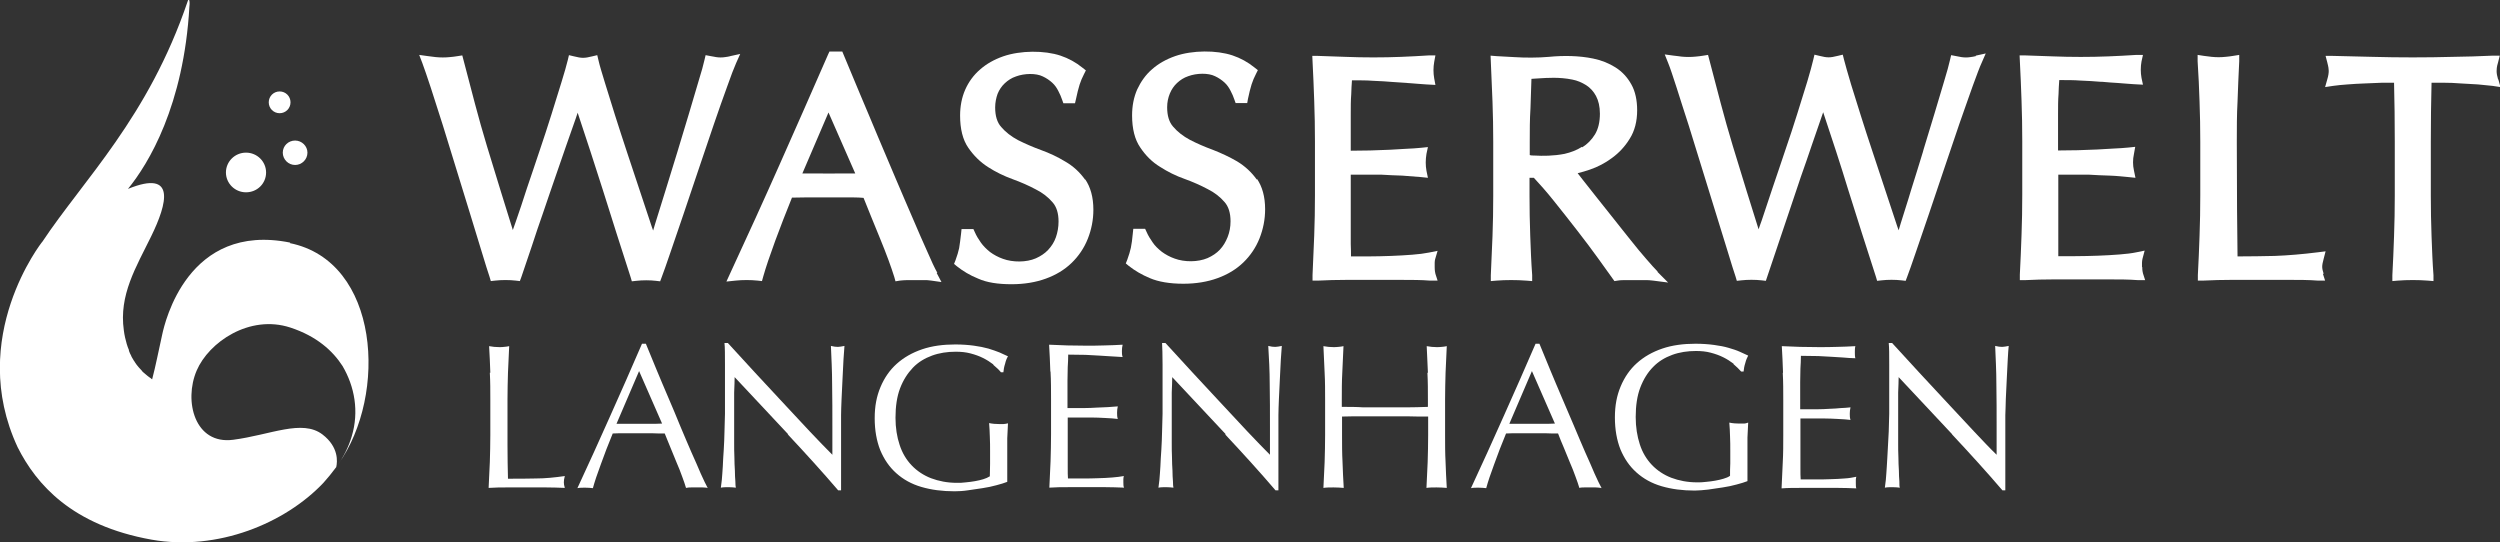
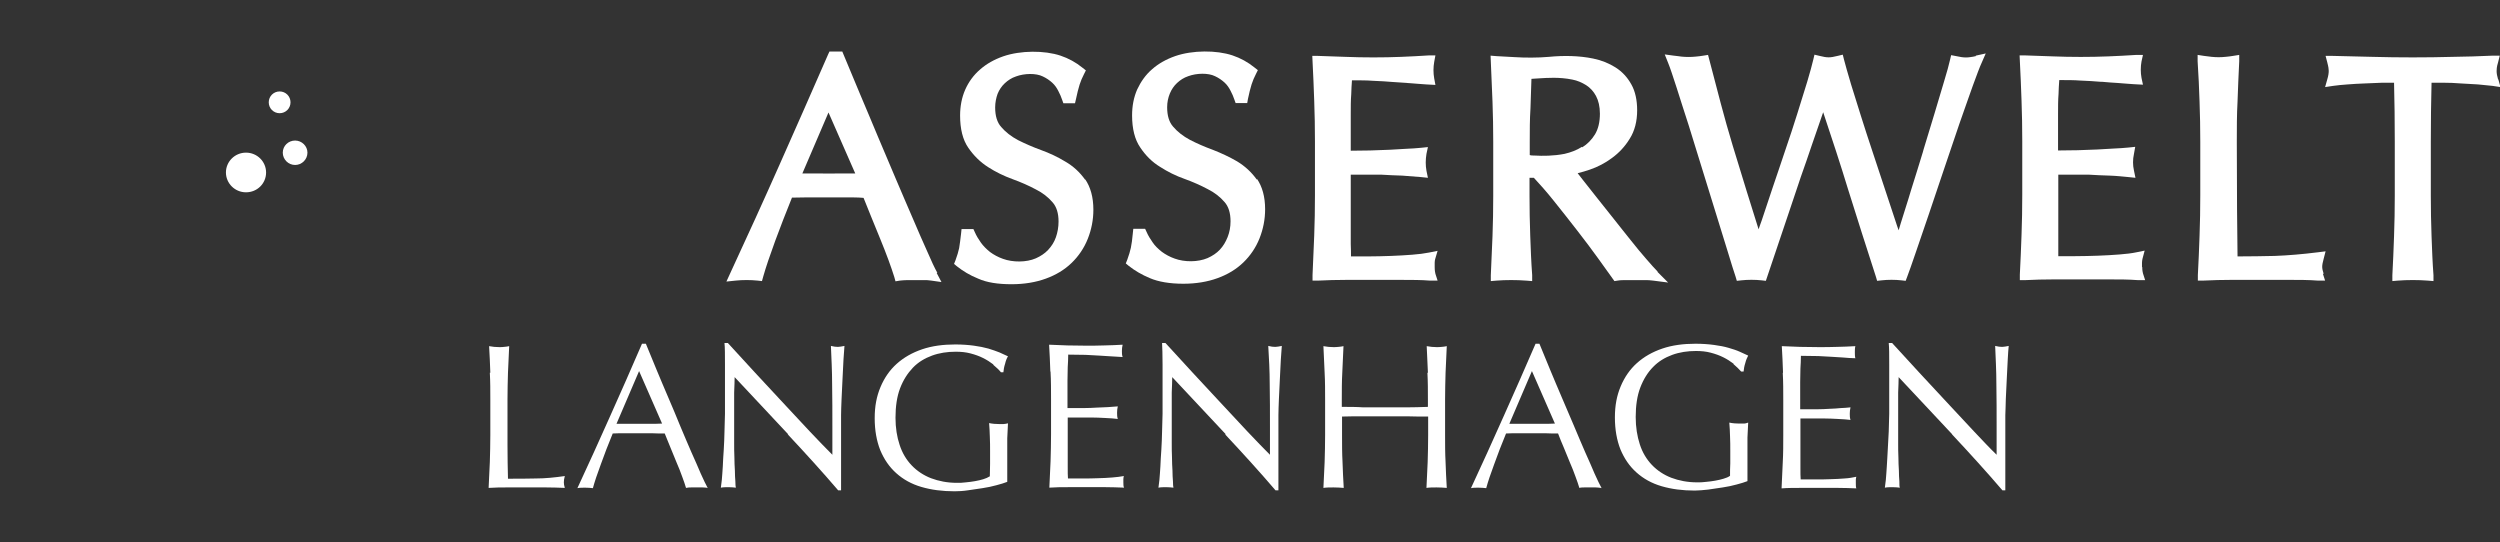
<svg xmlns="http://www.w3.org/2000/svg" id="b" viewBox="0 0 103.35 22.41">
  <rect x="0" y="0" width="103.35" height="22.41" fill="#333333" stroke="none" />
  <g id="c">
-     <path d="m30.2,2.32c-.07.02-.15.03-.22.04-.12.02-.26.02-.38,0-.07-.01-.14-.03-.22-.04l-.21-.04-.05.21c-.04.19-.12.47-.24.86-.12.4-.25.84-.4,1.35-.15.5-.31,1.03-.48,1.59-.17.55-.33,1.08-.49,1.59l-.42,1.35c-.03.11-.06.21-.09.3-.04-.11-.08-.22-.12-.35l-.95-2.86c-.18-.53-.34-1.05-.5-1.54-.15-.49-.29-.94-.42-1.35-.12-.4-.22-.71-.27-.94l-.05-.21-.21.05c-.32.08-.43.08-.75,0l-.21-.05-.05.21c-.05.21-.14.52-.26.91-.12.4-.26.84-.41,1.32-.15.49-.32.99-.5,1.53-.18.53-.35,1.05-.52,1.54-.16.5-.31.95-.45,1.35l-.13.37c-.18-.58-.35-1.12-.5-1.61-.2-.65-.39-1.27-.57-1.86-.18-.59-.34-1.17-.49-1.73-.15-.57-.31-1.18-.48-1.83l-.05-.19-.19.03c-.11.02-.22.03-.32.04-.19.02-.4.02-.59,0-.1-.01-.21-.03-.32-.04l-.36-.05.13.34c.08.22.2.56.35,1.02.15.46.32.99.5,1.56l1.13,3.67c.18.59.34,1.11.48,1.57.14.47.25.81.32,1.02l.05.17.18-.02c.26-.03.59-.03.85,0l.17.02.06-.16c.13-.38.27-.8.43-1.27.15-.46.31-.94.48-1.42.16-.48.33-.96.49-1.43l.46-1.33c.14-.41.27-.78.39-1.11l.08-.24c.36,1.08.71,2.15,1.04,3.19.38,1.21.76,2.41,1.15,3.61l.05.17.18-.02c.26-.03.57-.03.82,0l.17.02.06-.16c.08-.21.2-.55.36-1.02l.54-1.58c.2-.59.41-1.21.63-1.87.22-.65.43-1.27.63-1.86.2-.58.38-1.1.55-1.56.16-.45.28-.77.37-.97l.17-.38-.41.09Z" style="fill:#fff;" />
    <path d="m38.75,11.28c-.11-.2-.25-.49-.42-.89-.18-.39-.37-.84-.59-1.35-.22-.5-.45-1.05-.7-1.63s-.5-1.17-.75-1.77c-.25-.59-.49-1.18-.74-1.76l-.73-1.75h-.53l-.06.13c-.67,1.54-1.34,3.05-2,4.54-.66,1.49-1.34,2.98-2.04,4.49l-.16.35.38-.04c.28-.03.63-.03.91,0l.18.02.05-.18c.11-.39.28-.89.5-1.49.21-.57.44-1.16.69-1.78.22,0,.43-.01.64-.01.53,0,1.08,0,1.63,0,.23,0,.46,0,.69.02.1.24.2.5.31.77l.38.93c.12.3.24.59.34.87.1.27.18.51.24.7l.05.18.18-.03c.11-.01.21-.02.31-.02h.68c.1,0,.2,0,.31.02l.42.06-.2-.38Zm-3.39-4.11c-.13,0-.27,0-.4,0-.46,0-.91.01-1.41,0-.13,0-.26,0-.38,0l1.08-2.52,1.11,2.53Z" style="fill:#fff;" />
    <path d="m44.86,7.43c-.22-.31-.49-.56-.82-.75-.31-.19-.65-.35-1.01-.48-.33-.12-.65-.26-.95-.41-.28-.15-.51-.33-.69-.54-.17-.19-.25-.46-.25-.81,0-.2.04-.39.1-.56.07-.17.17-.32.3-.44.13-.12.28-.22.46-.28.35-.13.83-.14,1.11,0,.15.07.28.16.39.26.11.1.19.22.25.34.07.13.12.25.16.37l.05.14h.48l.04-.17c.05-.24.1-.44.15-.6.05-.15.11-.3.18-.43l.08-.16-.14-.11c-.27-.22-.58-.39-.91-.5-.66-.22-1.65-.22-2.37.03-.37.13-.69.31-.95.54-.27.23-.48.52-.62.84-.14.32-.21.68-.21,1.07,0,.55.11,1,.34,1.33.22.32.49.59.82.8.31.2.66.37,1.02.5.33.12.65.26.95.42.28.14.51.32.69.53.17.19.25.46.25.8,0,.23-.04.45-.11.65-.07.2-.18.37-.32.52-.14.15-.31.26-.51.35-.39.17-.95.17-1.36.02-.2-.07-.38-.17-.53-.28-.15-.12-.28-.25-.38-.39-.1-.14-.19-.29-.25-.43l-.06-.13h-.49l-.02.19c-.03.24-.05.44-.08.6-.03.14-.08.31-.15.5l-.06.15.12.1c.24.19.53.37.88.51.36.16.81.23,1.38.23.52,0,1-.08,1.41-.23.42-.15.78-.37,1.07-.65.29-.28.52-.62.67-1,.15-.38.23-.78.23-1.2,0-.52-.12-.94-.34-1.26Z" style="fill:#fff;" />
    <path d="m51.96,7.43c-.22-.31-.49-.56-.82-.76-.31-.18-.65-.34-1.01-.48-.33-.12-.65-.26-.94-.41-.28-.15-.51-.33-.69-.54-.17-.19-.25-.46-.25-.81,0-.2.04-.39.11-.56.07-.17.17-.32.3-.44.13-.12.28-.22.46-.28.35-.13.83-.14,1.11,0,.15.07.28.16.39.26.11.1.19.22.25.34.07.13.12.25.16.37l.05.14h.48l.03-.17c.05-.24.1-.44.15-.6.05-.15.11-.3.18-.43l.08-.16-.14-.11c-.27-.22-.58-.39-.91-.5-.66-.22-1.65-.22-2.37.03-.37.13-.69.31-.95.54-.27.23-.47.52-.62.84-.14.32-.21.68-.21,1.07,0,.55.11,1,.34,1.33.22.33.49.6.82.8.31.2.65.37,1.02.5.33.12.65.26.95.42.28.14.51.32.69.53.17.19.25.46.25.8,0,.23-.04.45-.12.65-.08.2-.18.37-.32.52-.14.15-.31.26-.51.35-.4.17-.95.17-1.36.02-.2-.07-.38-.17-.53-.28-.15-.12-.28-.24-.38-.39-.1-.14-.19-.29-.25-.43l-.06-.13h-.49l-.02.19c-.02.24-.05.44-.08.59-.03.14-.08.31-.15.5l-.06.15.12.1c.24.19.54.37.88.51.35.15.82.23,1.38.23.52,0,1-.08,1.41-.23.42-.15.78-.37,1.07-.65.29-.28.52-.62.67-1,.15-.38.23-.78.23-1.2,0-.52-.12-.94-.34-1.26Z" style="fill:#fff;" />
    <path d="m59.31,11.05c0-.06,0-.12,0-.19,0-.06.01-.11.02-.15l.1-.34-.35.07c-.2.04-.43.07-.7.09-.28.02-.57.04-.88.05-.31.01-.63.02-.95.02h-.7c0-.14,0-.31-.01-.51,0-.32,0-.72,0-1.21v-1.28c0-.13,0-.24,0-.33,0-.02,0-.03,0-.05.12,0,.26,0,.41,0h.84c.29.02.59.03.88.04.29.02.55.04.77.06l.29.03-.06-.29c-.02-.11-.03-.23-.03-.34s.01-.24.03-.36l.06-.28-.29.03c-.19.02-.38.03-.59.04l-.69.04c-.25.01-.52.02-.82.03-.24,0-.51.01-.8.01,0-.14,0-.31,0-.51,0-.32,0-.64,0-.98,0-.31,0-.59.02-.84,0-.19.02-.38.03-.58.33,0,.62,0,.87.02.3.01.58.03.83.05.25.02.49.03.72.05.2.02.42.03.66.05l.37.02-.05-.27c-.02-.11-.03-.23-.03-.34s.01-.23.03-.34l.05-.27h-.27c-.39.03-.77.04-1.15.06-.75.03-1.53.03-2.29,0-.38-.01-.77-.03-1.15-.04h-.23s.01.22.01.22c.03.55.05,1.1.07,1.65.02.55.03,1.1.03,1.67v2.22c0,.56-.01,1.12-.03,1.66-.02.55-.05,1.09-.07,1.64v.23s.22,0,.22,0c.39-.02.78-.03,1.16-.03h2.34c.38,0,.76,0,1.14.03h.31s-.09-.28-.09-.28c-.01-.04-.03-.13-.03-.27Z" style="fill:#fff;" />
    <path d="m68.53,11.23c-.12-.12-.27-.29-.47-.52-.2-.23-.41-.48-.63-.76-.22-.28-.46-.57-.7-.88l-.7-.88c-.22-.28-.42-.53-.6-.76-.08-.1-.15-.19-.21-.27.16-.04.34-.09.51-.15.32-.11.63-.27.91-.48.29-.21.54-.48.73-.79.21-.33.31-.73.31-1.18,0-.42-.08-.79-.24-1.07-.16-.29-.37-.52-.65-.7-.27-.17-.58-.3-.93-.37-.58-.12-1.22-.13-1.83-.07-.47.04-.97.04-1.44.01-.24-.01-.48-.03-.73-.04l-.24-.02.08,1.91c.02.54.03,1.1.03,1.66v2.22c0,.57-.01,1.12-.03,1.67-.02.55-.05,1.09-.07,1.62v.24s.23-.02.23-.02c.38-.03.84-.03,1.23,0l.25.02v-.25c-.04-.53-.06-1.07-.08-1.62-.02-.55-.03-1.1-.03-1.67v-.73h.18c.24.26.52.57.83.96.33.41.65.82.97,1.23.32.41.61.8.87,1.16l.66.92.13-.02c.11-.02.23-.02.35-.02h.76c.12,0,.24,0,.36.02l.62.08-.44-.44Zm-3.13-5.16c-.22.14-.46.23-.72.29-.46.09-.9.09-1.25.07-.07,0-.13,0-.19-.02v-.55c0-.46,0-.92.03-1.38l.04-1.22c.09,0,.2-.02.31-.02.33-.02.84-.06,1.38.05.21.04.39.12.57.23.17.11.31.26.41.45.1.19.16.43.16.73,0,.35-.07.63-.2.85-.14.23-.32.41-.53.54Z" style="fill:#fff;" />
    <path d="m81.68,2.32c-.08.02-.15.03-.22.04-.12.02-.25.02-.38,0-.07-.01-.14-.03-.21-.04l-.21-.04-.05.21c-.04.19-.12.47-.24.87l-.4,1.34c-.14.47-.29.96-.45,1.48l-.03.11c-.17.55-.33,1.08-.49,1.58l-.1.33c-.12.37-.22.71-.32,1.02l-.09.3c-.04-.11-.08-.22-.12-.35-.13-.4-.28-.84-.44-1.33-.16-.49-.33-1-.51-1.54-.18-.53-.34-1.04-.5-1.54-.15-.47-.28-.89-.4-1.28l-.02-.07c-.12-.4-.21-.72-.27-.95l-.05-.2-.21.05c-.32.08-.43.08-.75,0l-.21-.05-.05.21c-.05.21-.13.51-.25.91-.12.4-.26.84-.41,1.32-.15.49-.32.99-.5,1.52-.18.53-.35,1.05-.52,1.54-.14.42-.27.81-.39,1.17l-.06.18c-.05.13-.09.26-.13.37-.18-.58-.35-1.12-.5-1.6-.2-.65-.39-1.27-.57-1.86-.18-.59-.34-1.17-.49-1.73-.15-.57-.31-1.18-.48-1.83l-.05-.19-.19.03c-.11.02-.22.03-.32.04-.19.02-.4.02-.59,0-.1-.01-.19-.03-.32-.04l-.37-.05.14.35c.09.22.2.56.35,1.02.15.46.31.99.5,1.56l1.62,5.24c.14.47.25.81.32,1.02l.05.17.18-.02c.26-.03.59-.03.85,0l.17.02.96-2.85c.13-.4.27-.79.4-1.19l.08-.24c.17-.47.32-.92.46-1.33l.47-1.36c.37,1.11.72,2.17,1.03,3.19.38,1.21.76,2.41,1.15,3.61l.05.17.18-.02c.26-.03.57-.03.83,0l.17.02.06-.16c.08-.21.2-.55.36-1.02l.54-1.58c.2-.59.41-1.21.63-1.87.22-.65.43-1.27.63-1.86.2-.58.39-1.1.55-1.56.18-.49.29-.79.37-.96l.17-.39-.41.09Z" style="fill:#fff;" />
    <path d="m88.55,11.05c0-.06,0-.12,0-.19,0-.05.01-.11.02-.16l.09-.34-.34.07c-.19.04-.43.07-.7.09-.27.02-.57.04-.88.05-.31.01-.63.02-.95.02h-.7c0-.14,0-.31,0-.51,0-.32,0-.72,0-1.21v-1.28c0-.13,0-.24,0-.33,0-.01,0-.03,0-.04.12,0,.25,0,.41,0h.84c.29.02.59.03.88.04s.55.04.77.06l.29.03-.06-.29c-.03-.13-.04-.24-.04-.35,0-.11.01-.23.04-.36l.05-.28-.29.03c-.19.02-.39.03-.59.04l-.69.04c-.25.01-.52.02-.82.03-.24,0-.51.01-.8.01,0-.14,0-.31,0-.51,0-.32,0-.64,0-.98,0-.31,0-.59.02-.84,0-.19.02-.38.03-.58.33,0,.62,0,.87.02.3.01.58.03.83.05h.06c.23.02.45.04.66.05.2.02.42.03.66.05l.38.02-.06-.28c-.02-.11-.03-.22-.03-.34s.01-.23.03-.34l.06-.27h-.28c-.39.03-.77.04-1.15.06-.75.03-1.53.03-2.29,0-.38-.01-.77-.03-1.15-.04h-.23s.01.22.01.22c.03.55.05,1.1.07,1.65.02.55.03,1.1.03,1.67v2.22c0,.56-.01,1.12-.03,1.66-.02.55-.04,1.09-.07,1.64v.23s.22,0,.22,0c.39-.02.78-.03,1.17-.03h2.34c.38,0,.76,0,1.15.03h.3s-.09-.28-.09-.28c-.01-.04-.03-.12-.03-.27Z" style="fill:#fff;" />
    <path d="m96.06,11.32c-.04-.12-.06-.22-.06-.29,0-.08.02-.19.06-.33l.08-.31-.32.04c-.64.08-1.24.13-1.78.15-.49.01-1,.02-1.54.02l-.02-1.92c0-.8-.01-1.73-.01-2.82,0-.56,0-1.12.03-1.66.02-.54.04-1.1.07-1.67v-.26s-.25.04-.25.04c-.11.02-.22.03-.32.04-.19.02-.37.02-.57,0-.1-.01-.21-.03-.32-.04l-.26-.04v.26c.04.57.06,1.12.08,1.67.02.54.03,1.1.03,1.66v2.22c0,.57-.01,1.12-.03,1.67-.02.55-.04,1.09-.07,1.62v.23s.22,0,.22,0c.41-.02.8-.03,1.18-.03h2.38c.39,0,.79,0,1.18.03h.3s-.09-.28-.09-.28Z" style="fill:#fff;" />
    <path d="m103.27,3.28c-.04-.13-.06-.25-.06-.34,0-.06,0-.17.06-.36l.07-.28h-.28c-.57.03-1.12.04-1.66.05-1.08.03-2.24.03-3.32,0-.54-.01-1.09-.03-1.66-.04h-.28s.07.27.07.27c.05.19.06.29.06.35,0,.1-.02.22-.06.35l-.09.32.33-.05c.18-.02.38-.05.6-.06.23-.02.46-.03.7-.04s.49-.02.73-.03c.17,0,.33,0,.49,0,.02.78.03,1.59.03,2.45v2.22c0,.57-.01,1.12-.03,1.67-.02.55-.04,1.09-.07,1.62v.24s.23-.02.23-.02c.39-.03.84-.03,1.23,0l.24.02v-.24c-.04-.53-.06-1.07-.08-1.62-.02-.55-.03-1.1-.03-1.67v-2.22c0-.84.01-1.66.03-2.45.16,0,.32,0,.49,0,.24,0,.48.01.73.03.24.01.48.03.7.04.22.02.42.04.6.06l.33.05-.09-.32Z" style="fill:#fff;" />
    <path d="m20.27,15.41c-.01-.36-.03-.73-.05-1.1.07.01.14.02.21.03.07,0,.14.01.21.01s.14,0,.2-.01c.07,0,.14-.02.21-.03-.02.37-.03.74-.05,1.1-.01.36-.02.73-.02,1.11,0,.71,0,1.34,0,1.86,0,.53.01,1,.02,1.41.4,0,.79,0,1.16-.01.37,0,.77-.04,1.19-.1-.03.1-.04.19-.04.26,0,.06.01.14.04.23-.26-.01-.52-.02-.79-.02h-1.57c-.25,0-.52,0-.79.02.02-.35.03-.71.05-1.07.01-.36.02-.73.02-1.11v-1.47c0-.38,0-.74-.02-1.11Z" style="fill:#fff;" />
    <path d="m29.27,20.17c-.08-.01-.15-.02-.23-.02h-.45c-.07,0-.15,0-.23.02-.04-.13-.09-.29-.16-.47-.07-.19-.14-.38-.23-.58-.08-.2-.17-.41-.25-.61-.08-.21-.17-.4-.24-.59-.18,0-.37,0-.55-.01-.19,0-.38,0-.56,0-.18,0-.35,0-.52,0-.17,0-.34,0-.52.01-.18.44-.35.87-.49,1.27-.15.4-.26.73-.33.99-.1-.01-.2-.02-.32-.02s-.22,0-.32.02c.46-.99.91-1.98,1.35-2.97.44-.98.88-1.98,1.32-3h.16c.14.33.28.69.44,1.07.16.38.32.77.49,1.16.17.39.33.78.49,1.17.16.39.32.75.46,1.08.15.33.28.63.39.89.12.26.21.46.29.6Zm-3.78-2.65c.15,0,.3,0,.46,0,.16,0,.31,0,.46,0,.16,0,.32,0,.48,0,.16,0,.32,0,.48-.01l-.95-2.17-.93,2.17Z" style="fill:#fff;" />
    <path d="m32.59,17.96c-.74-.79-1.48-1.58-2.22-2.37,0,.16-.01.37-.02.64,0,.27,0,.63,0,1.09,0,.12,0,.27,0,.44,0,.18,0,.36,0,.55,0,.19,0,.39.01.59,0,.2.01.38.02.55,0,.17.01.32.02.45,0,.13.01.22.02.26-.09-.01-.19-.02-.3-.02-.11,0-.22,0-.32.02.01-.06.02-.16.04-.32.01-.15.03-.34.04-.55.01-.21.02-.45.04-.7.01-.25.03-.5.03-.75,0-.25.02-.49.02-.73,0-.24,0-.45,0-.64,0-.55,0-1.01,0-1.41,0-.39,0-.69-.02-.88h.14c.35.38.72.78,1.11,1.21.4.43.79.85,1.18,1.27.39.42.76.81,1.11,1.19.35.37.66.69.92.95v-1.16c0-.6,0-1.18-.01-1.74,0-.57-.03-1.1-.05-1.6.11.03.21.04.29.04.07,0,.16-.02.27-.04-.01.12-.02.31-.04.56-.01.25-.03.52-.04.8-.01.29-.03.56-.04.84-.01.27-.02.49-.02.66v.51c0,.2,0,.4,0,.61,0,.21,0,.42,0,.63,0,.21,0,.41,0,.6,0,.19,0,.35,0,.48v.28h-.12c-.65-.76-1.35-1.53-2.09-2.32Z" style="fill:#fff;" />
    <path d="m41.07,15.07c-.13-.1-.27-.19-.43-.27-.16-.08-.33-.14-.52-.19-.19-.05-.39-.07-.61-.07-.35,0-.68.05-.98.16-.3.11-.57.27-.79.5-.22.23-.4.51-.53.85-.13.34-.19.75-.19,1.22,0,.42.06.79.17,1.12.11.34.28.62.5.85.22.23.49.41.8.53.32.12.67.19,1.07.19.12,0,.24,0,.37-.02.13-.01.26-.03.38-.05.12-.02.24-.05.34-.08.1-.03.19-.07.27-.12,0-.17.01-.34.01-.51,0-.17,0-.34,0-.52,0-.2,0-.4-.01-.6,0-.2-.02-.39-.03-.57.14.03.28.04.41.04.06,0,.12,0,.19,0,.06,0,.12-.02.18-.03-.01.13-.02.34-.03.62,0,.28,0,.65,0,1.11,0,.11,0,.23,0,.34,0,.12,0,.23,0,.35-.12.05-.27.09-.45.14-.18.05-.37.09-.57.12-.2.03-.4.06-.61.09-.2.03-.39.04-.55.04-.51,0-.96-.06-1.37-.18-.41-.12-.75-.31-1.04-.57-.29-.26-.5-.57-.66-.95-.15-.38-.23-.82-.23-1.32s.08-.91.24-1.29c.16-.38.38-.7.67-.96.29-.26.64-.46,1.05-.6.41-.14.87-.2,1.37-.2.29,0,.55.02.77.05.22.03.42.07.6.12.17.05.33.11.46.16.13.06.25.11.35.16-.05.08-.09.18-.12.31-.04.12-.06.24-.07.35h-.1c-.08-.1-.19-.2-.32-.31Z" style="fill:#fff;" />
    <path d="m43.42,15.34c-.01-.36-.03-.73-.05-1.09.26.01.51.02.76.03.25,0,.51.01.76.01s.51,0,.76-.01c.25,0,.5-.02.76-.03-.02.08-.03.17-.03.26s0,.17.03.25c-.18-.01-.35-.02-.5-.03-.15-.01-.31-.02-.48-.03-.17-.01-.35-.02-.55-.03-.2,0-.44-.01-.72-.01,0,.18-.01.35-.02.52,0,.17-.01.35-.01.56s0,.44,0,.65c0,.21,0,.37,0,.48.25,0,.48,0,.67,0,.2,0,.38-.01.55-.02.16,0,.32-.02.46-.02.14-.01.27-.02.4-.03-.02.08-.03.17-.03.26s0,.17.03.26c-.15-.02-.32-.03-.52-.04-.2-.01-.39-.02-.59-.02-.2,0-.38,0-.55,0-.17,0-.31,0-.41,0,0,.05,0,.11,0,.17,0,.06,0,.13,0,.23v.84c0,.32,0,.59,0,.8,0,.21,0,.37.01.48h.6c.22,0,.43,0,.64-.01.21,0,.4-.02.59-.03.18-.01.35-.04.48-.06-.01.04-.02.08-.02.13,0,.05,0,.09,0,.13,0,.09,0,.17.03.22-.26-.01-.51-.02-.76-.02h-1.55c-.26,0-.51,0-.78.02.02-.36.03-.73.05-1.09.01-.36.02-.73.02-1.11v-1.47c0-.38,0-.75-.02-1.11Z" style="fill:#fff;" />
    <path d="m50.68,17.96c-.74-.79-1.48-1.58-2.22-2.37,0,.16-.01.37-.02.64,0,.27,0,.63,0,1.09,0,.12,0,.27,0,.44,0,.18,0,.36,0,.55,0,.19,0,.39.01.59,0,.2.01.38.02.55,0,.17.01.32.02.45,0,.13.01.22.02.26-.09-.01-.19-.02-.3-.02-.11,0-.22,0-.32.02.01-.06.02-.16.04-.32.01-.15.03-.34.04-.55.01-.21.02-.45.04-.7.01-.25.03-.5.03-.75,0-.25.02-.49.02-.73,0-.24,0-.45,0-.64,0-.55,0-1.01,0-1.41,0-.39-.01-.69-.02-.88h.14c.35.38.72.78,1.11,1.21.4.43.79.85,1.18,1.27.39.42.76.81,1.11,1.19.35.37.66.69.92.95v-1.16c0-.6,0-1.18-.01-1.74,0-.57-.03-1.1-.06-1.6.11.03.21.04.29.04.07,0,.16-.02.27-.04-.01.12-.02.31-.04.56-.01.25-.03.52-.04.8-.01.29-.03.56-.04.84-.01.27-.02.49-.02.66v.51c0,.2,0,.4,0,.61,0,.21,0,.42,0,.63,0,.21,0,.41,0,.6,0,.19,0,.35,0,.48v.28h-.12c-.65-.76-1.35-1.53-2.09-2.32Z" style="fill:#fff;" />
    <path d="m59.03,15.41c-.02-.36-.03-.73-.05-1.1.07.01.14.02.21.03.07,0,.14.01.2.01s.14,0,.21-.01c.07,0,.14-.02.21-.03-.02.37-.03.74-.05,1.1-.01.36-.02.73-.02,1.11v1.47c0,.38,0,.75.02,1.11.01.36.03.72.05,1.07-.13-.01-.27-.02-.42-.02s-.29,0-.42.02c.02-.35.03-.71.05-1.07.01-.36.02-.73.02-1.11v-.77c-.31,0-.6,0-.89-.01-.29,0-.58,0-.89,0s-.6,0-.89,0c-.29,0-.58,0-.89.01v.77c0,.38,0,.75.02,1.11.01.36.03.72.05,1.07-.13-.01-.27-.02-.42-.02s-.29,0-.42.02c.02-.35.03-.71.05-1.07.01-.36.02-.73.02-1.11v-1.47c0-.38,0-.74-.02-1.11s-.03-.73-.05-1.1c.07.01.15.02.21.03.07,0,.14.01.2.01s.14,0,.21-.01c.07,0,.14-.02.21-.03-.02.37-.03.74-.05,1.1-.02.36-.02.73-.02,1.11v.3c.31,0,.6,0,.89.02.29,0,.58,0,.89,0s.6,0,.89,0c.29,0,.58-.01.89-.02v-.3c0-.38,0-.74-.02-1.11Z" style="fill:#fff;" />
    <path d="m66.18,20.17c-.08-.01-.15-.02-.22-.02h-.45c-.07,0-.15,0-.22.02-.04-.13-.09-.29-.16-.47-.07-.19-.14-.38-.23-.58-.08-.2-.17-.41-.25-.61-.09-.21-.17-.4-.24-.59-.18,0-.37,0-.55-.01-.19,0-.38,0-.56,0-.18,0-.35,0-.52,0-.17,0-.34,0-.52.01-.18.44-.35.87-.49,1.27-.15.4-.26.73-.33.99-.1-.01-.2-.02-.32-.02s-.22,0-.31.02c.46-.99.91-1.98,1.35-2.97.44-.98.88-1.98,1.32-3h.16c.14.33.28.69.44,1.07.16.38.32.77.49,1.16.17.39.33.78.5,1.17.16.39.32.75.46,1.08.15.33.28.63.39.89.12.26.21.46.29.6Zm-3.78-2.65c.15,0,.3,0,.46,0,.16,0,.31,0,.46,0,.16,0,.32,0,.48,0,.16,0,.32,0,.48-.01l-.95-2.17-.93,2.17Z" style="fill:#fff;" />
    <path d="m71.67,15.04c-.13-.1-.27-.19-.43-.27-.16-.08-.33-.14-.52-.19-.19-.05-.39-.07-.61-.07-.35,0-.68.05-.98.16-.3.11-.57.27-.79.5-.22.22-.4.51-.53.85-.13.34-.19.75-.19,1.22,0,.42.06.79.17,1.13.11.34.28.62.5.85.22.23.49.41.8.53.32.12.67.19,1.07.19.12,0,.24,0,.37-.02.13-.01.26-.03.38-.05.12-.02.24-.05.34-.08.11-.03.2-.07.27-.12,0-.17,0-.34.01-.51,0-.17,0-.34,0-.52,0-.2,0-.4-.01-.6,0-.2-.02-.39-.03-.57.14.03.28.04.41.04.06,0,.13,0,.19,0,.06,0,.12-.02.18-.04-.01.13-.02.34-.03.62,0,.28,0,.65,0,1.11,0,.11,0,.23,0,.34,0,.12,0,.23,0,.35-.12.05-.27.09-.45.14-.18.05-.37.09-.57.12-.2.03-.4.06-.61.09-.2.02-.38.04-.55.04-.51,0-.96-.06-1.37-.18-.41-.12-.75-.31-1.04-.57-.29-.26-.5-.57-.66-.95-.15-.38-.23-.82-.23-1.32s.08-.91.24-1.29c.16-.38.38-.7.67-.96.29-.26.64-.46,1.05-.6.41-.14.87-.2,1.37-.2.29,0,.55.02.77.05.23.03.43.07.6.12.17.05.33.1.46.16.13.06.25.11.35.16-.04.08-.09.18-.12.31-.04.12-.06.24-.07.35h-.1c-.09-.1-.19-.2-.32-.31Z" style="fill:#fff;" />
    <path d="m73.71,15.4c-.01-.36-.03-.73-.05-1.09.26.01.51.02.76.03.25,0,.51.01.76.01s.51,0,.76-.01c.25,0,.5-.02.76-.03-.02.08-.02.17-.02.25s0,.17.02.25c-.18,0-.35-.02-.5-.03-.15-.01-.31-.02-.48-.03-.17-.01-.35-.02-.55-.03-.2,0-.44-.01-.72-.01,0,.18-.01.36-.02.52,0,.16-.01.35-.01.56,0,.22,0,.44,0,.65,0,.21,0,.37,0,.48.25,0,.47,0,.67,0,.2,0,.38-.01.55-.02.16,0,.31-.02.46-.03.14,0,.27-.02.4-.03-.02.09-.03.17-.03.26,0,.09,0,.17.03.26-.15-.02-.32-.03-.52-.04-.19-.01-.39-.02-.59-.02-.2,0-.38,0-.55,0-.17,0-.31,0-.41,0,0,.05,0,.11,0,.17,0,.06,0,.13,0,.23v.84c0,.32,0,.59,0,.8,0,.21,0,.37.01.48h.6c.21,0,.43,0,.63-.01.21,0,.4-.02.59-.03.18-.01.34-.04.48-.07-.01.04-.02.08-.02.13,0,.05,0,.09,0,.13,0,.09,0,.16.02.22-.25-.01-.51-.02-.76-.02h-1.55c-.26,0-.52,0-.78.02.02-.36.03-.73.05-1.09.02-.36.02-.73.02-1.1v-1.47c0-.37,0-.74-.02-1.11Z" style="fill:#fff;" />
    <path d="m80.71,17.96c-.74-.79-1.48-1.58-2.22-2.37,0,.16-.01.37-.02.64,0,.27,0,.63,0,1.09,0,.12,0,.27,0,.44,0,.18,0,.36,0,.55,0,.19,0,.39.01.59,0,.2.01.38.02.55,0,.17.01.32.02.45,0,.13,0,.22.02.26-.09-.01-.19-.02-.3-.02-.12,0-.22,0-.32.02.01-.06.02-.16.04-.32.01-.15.03-.34.04-.55.01-.21.03-.45.04-.7.01-.25.03-.5.04-.75,0-.25.02-.49.02-.73,0-.24,0-.45,0-.64,0-.55,0-1.01,0-1.41,0-.39,0-.69-.02-.88h.14c.35.38.72.78,1.11,1.21.4.43.79.85,1.18,1.27.39.42.76.81,1.11,1.19.35.37.65.69.92.95v-1.16c0-.6,0-1.18-.01-1.74,0-.57-.03-1.1-.05-1.6.12.03.21.04.29.04.07,0,.16-.02.27-.04-.01.12-.03.31-.04.56-.01.25-.03.52-.04.8-.01.29-.03.56-.04.84,0,.27-.02.49-.02.66v.51c0,.2,0,.4,0,.61,0,.21,0,.42,0,.63,0,.21,0,.41,0,.6,0,.19,0,.35,0,.48v.28h-.12c-.65-.76-1.35-1.53-2.09-2.32Z" style="fill:#fff;" />
  </g>
  <g id="d">
    <path d="m11.56,3.78c-.25,0-.45.2-.45.45s.2.45.45.45.45-.2.45-.45-.2-.45-.45-.45Z" style="fill:#fff;" />
    <path d="m12.71,6.31c0,.28-.23.51-.51.51s-.51-.23-.51-.51.23-.5.51-.5.51.23.51.5" style="fill:#fff;" />
    <path d="m11,7.13c0,.46-.37.82-.83.82s-.83-.37-.83-.82.37-.82.83-.82.83.37.83.82" style="fill:#fff;" />
-     <path d="m12,10.03c-4.25-.86-5.19,3.33-5.29,3.78-.15.67-.27,1.3-.42,1.87-.02-.01-.04-.02-.05-.04-.05-.03-.09-.06-.14-.1-.02-.02-.04-.03-.06-.05-.04-.04-.09-.07-.13-.11-.02-.02-.04-.04-.05-.06-.04-.04-.08-.09-.12-.13-.02-.02-.03-.04-.05-.06-.04-.05-.08-.1-.11-.15-.01-.02-.02-.04-.04-.06-.03-.06-.07-.11-.1-.17,0-.02-.02-.03-.02-.05-.03-.06-.07-.13-.09-.2,0,0,0-.02,0-.03-.07-.16-.12-.34-.16-.52h0c-.02-.1-.04-.19-.05-.29-.21-1.47.51-2.62,1.13-3.89.66-1.35,1.05-2.78-.96-1.96.85-1.04,2.31-3.45,2.54-7.54h0c.03-.22-.02-.39-.07-.22h0s0,0,0,0h0C6.13,4.86,3.45,7.43,1.74,10.01c0-.02.01-.02.01-.02,0,0-3.14,3.95-1.02,8.5h0c.77,1.53,2.24,3.23,5.54,3.82,2.73.48,5.52-.68,7.1-2.35.18-.2.36-.42.53-.65.05-.22.11-.83-.57-1.35-.84-.64-2.15.02-3.69.22-1.59.21-2.05-1.6-1.51-2.86.5-1.17,2.18-2.33,3.87-1.78,1.1.36,1.76.97,2.16,1.59.5.85.69,1.88.38,2.91-.12.41-.32.82-.59,1.2.01-.02.03-.04.04-.06,0,0,0,0,0,0,2.04-2.86,1.71-8.38-2.01-9.13" style="fill:#fff;" />
  </g>
</svg>